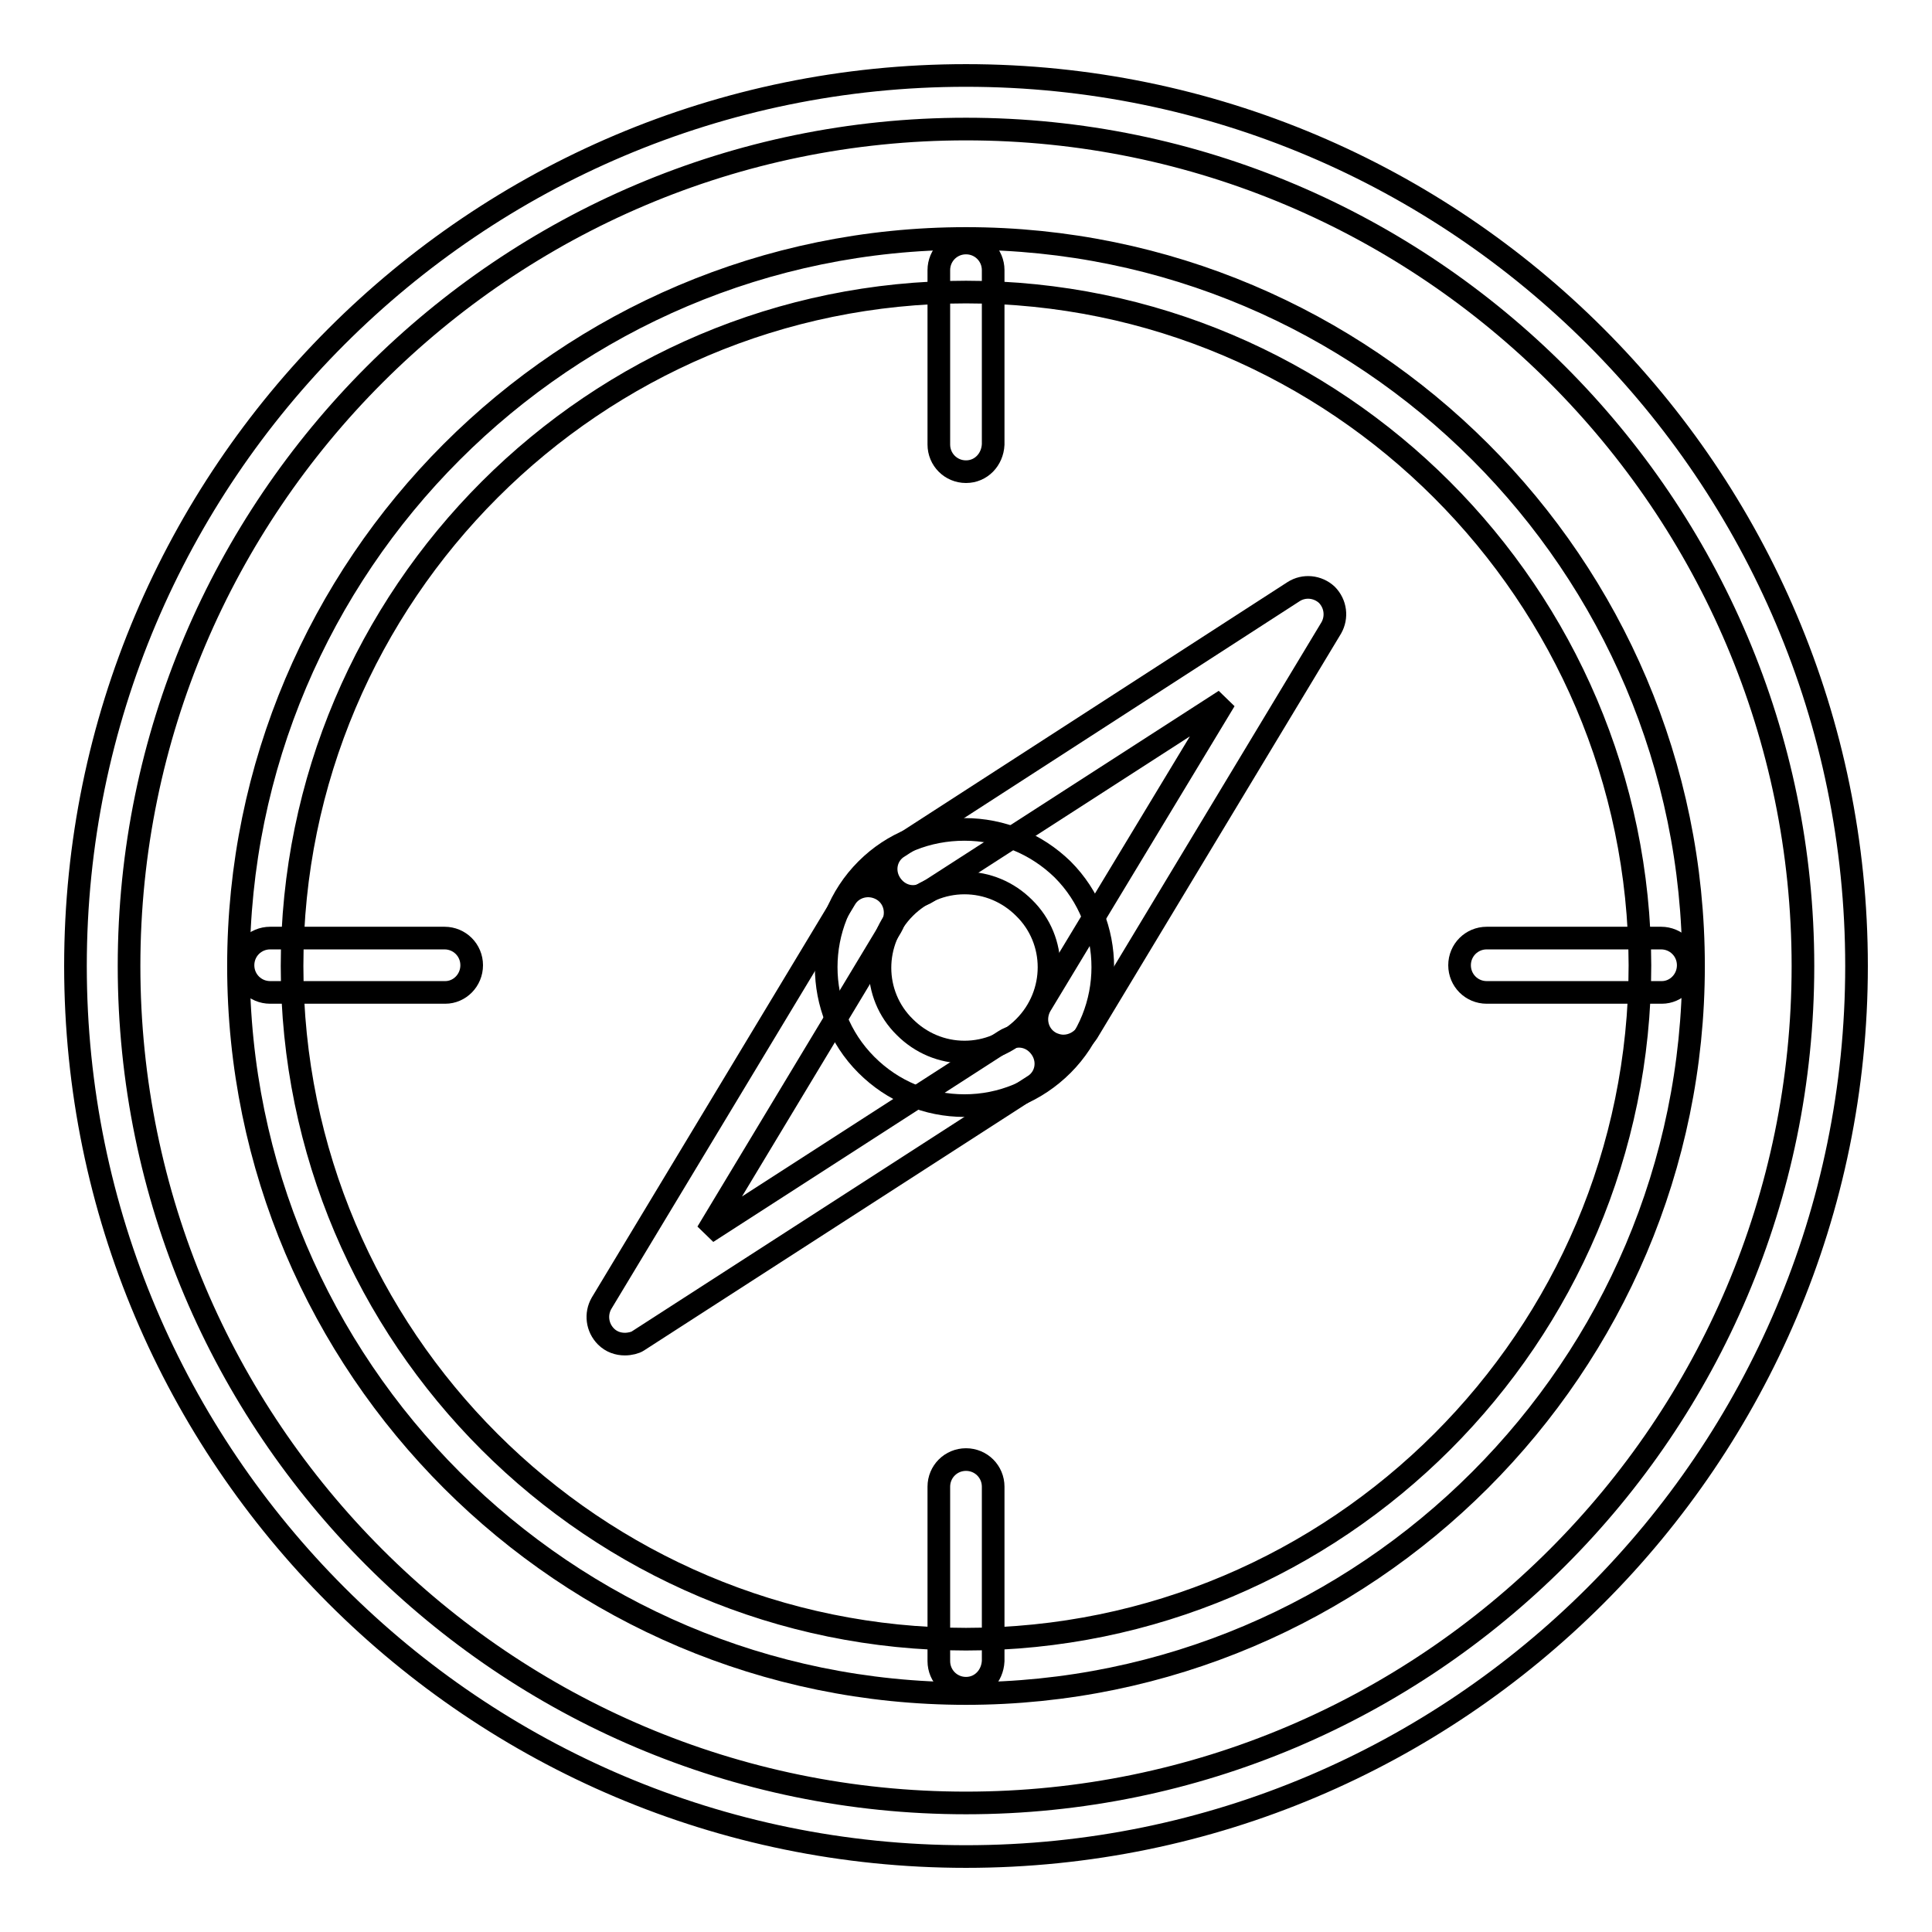
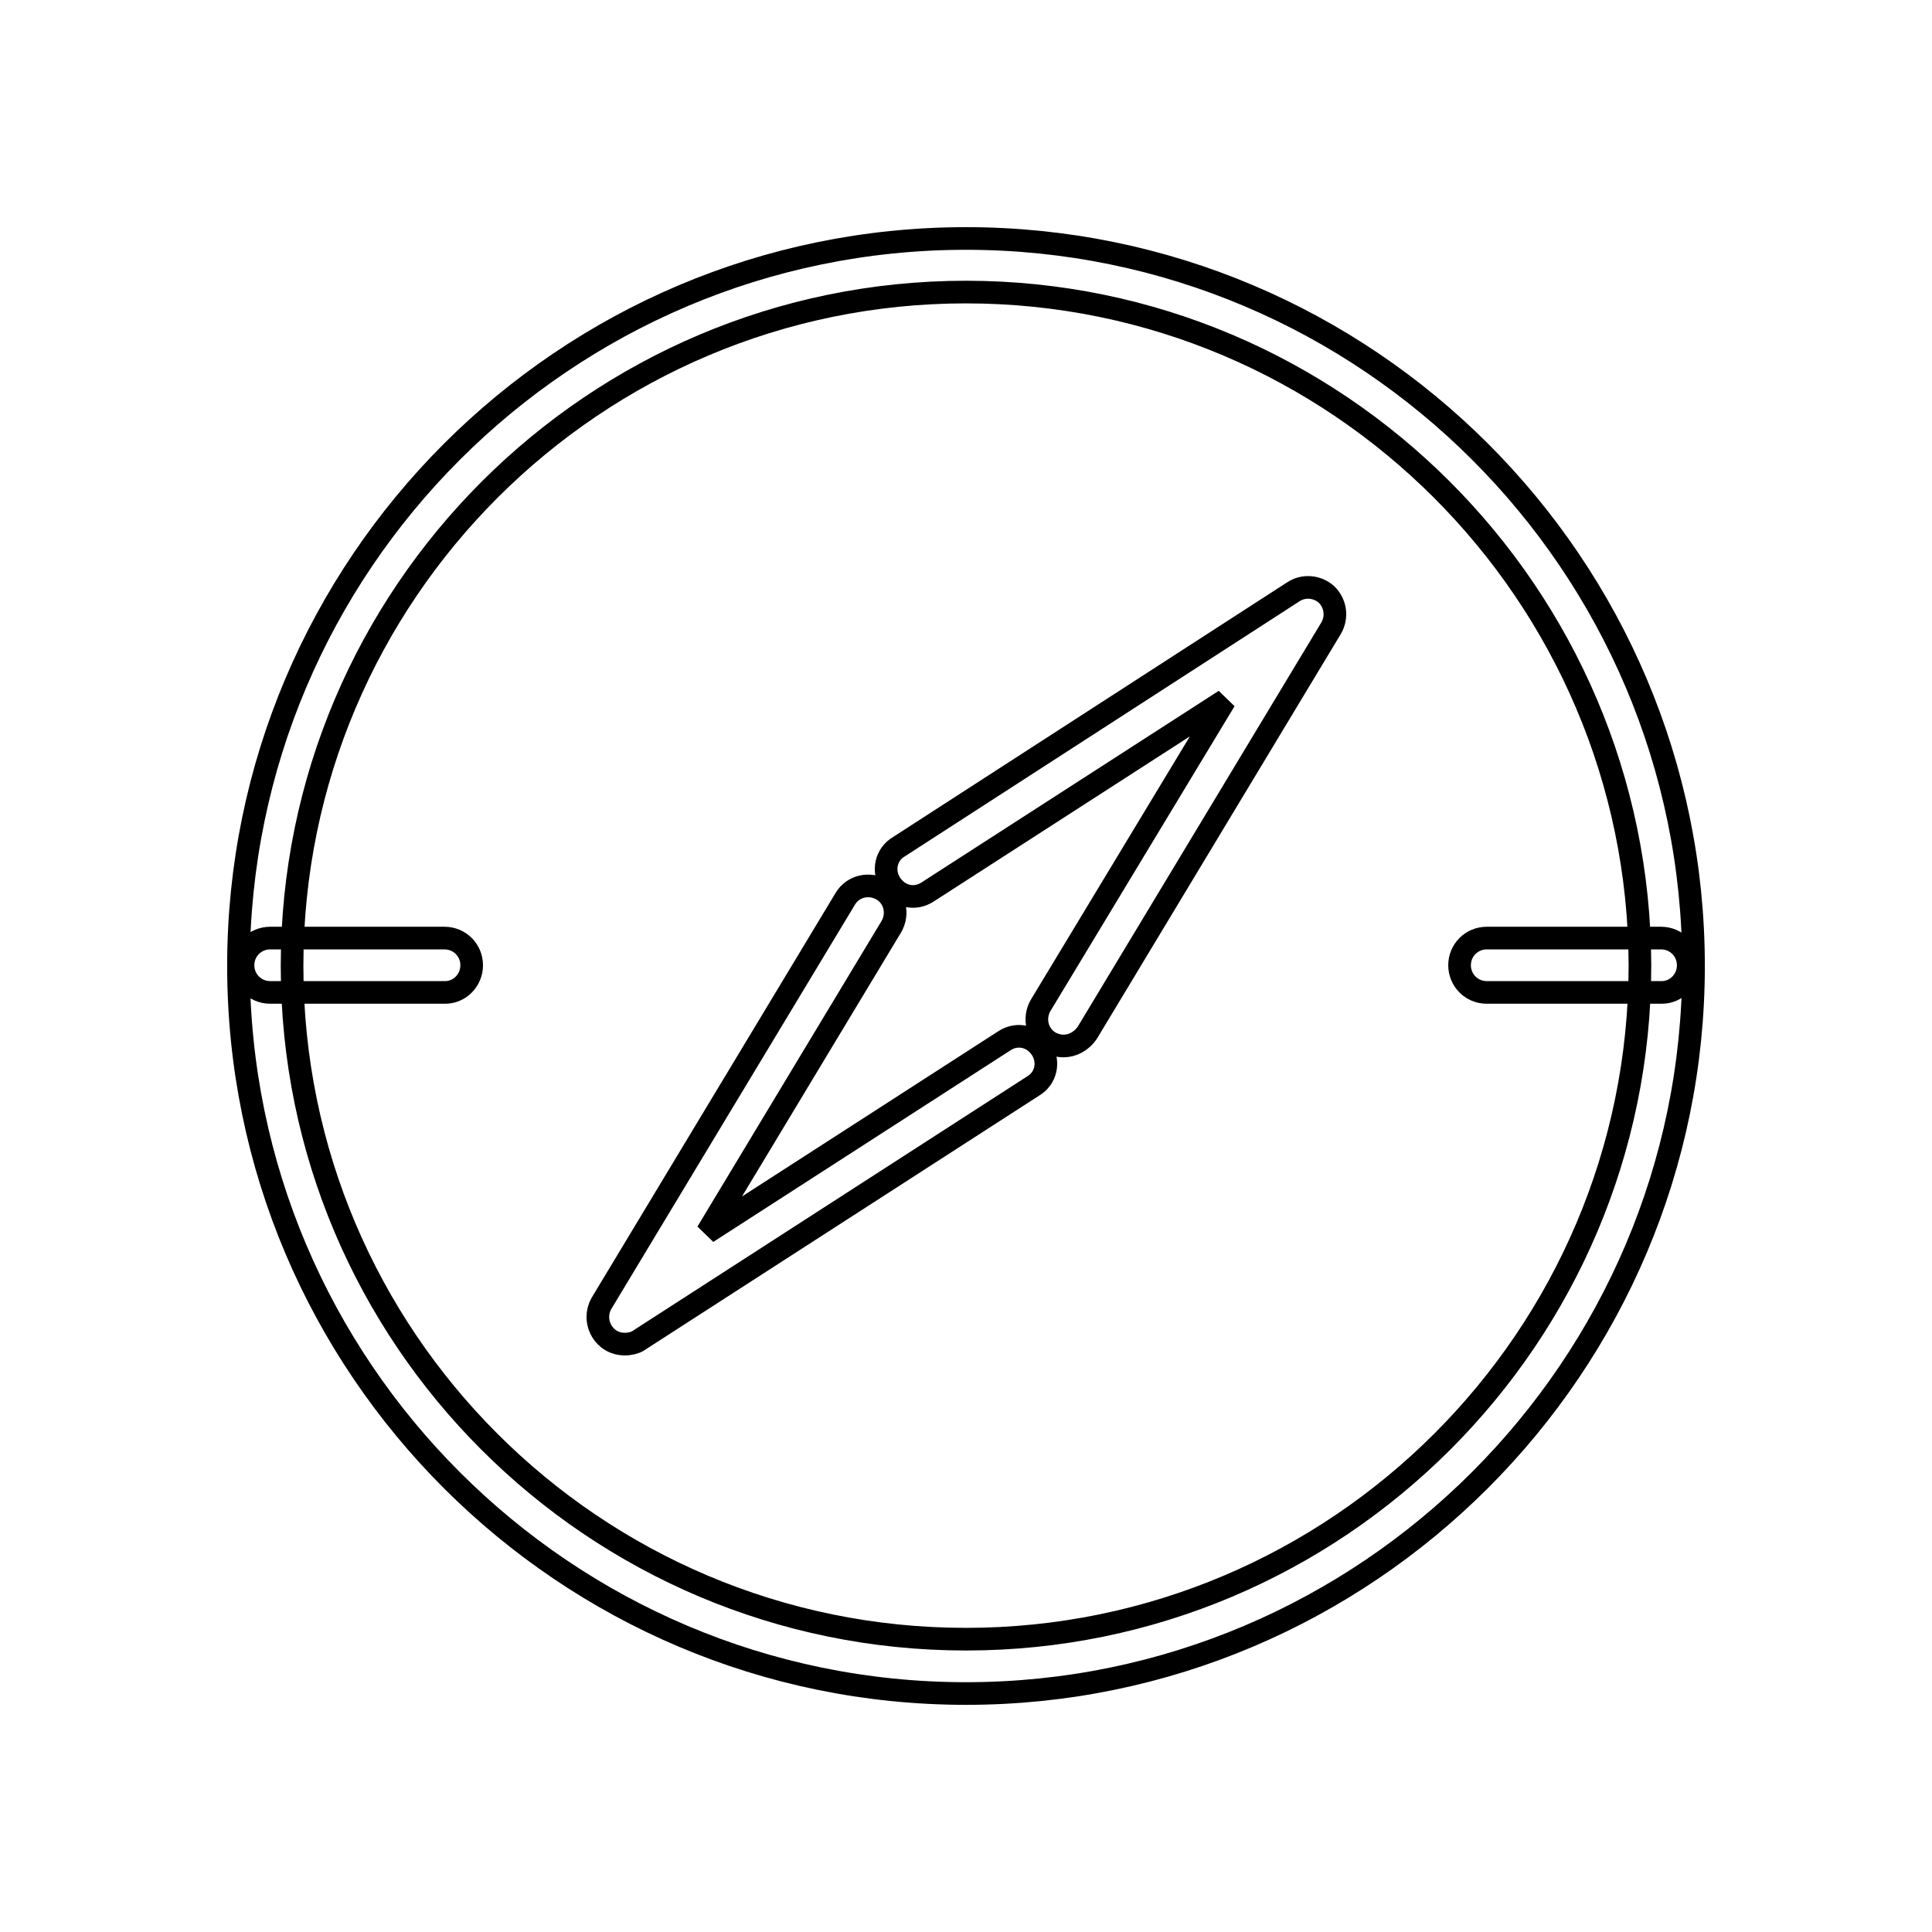
<svg xmlns="http://www.w3.org/2000/svg" version="1.1" x="0px" y="0px" viewBox="0 0 256 256" enable-background="new 0 0 256 256" xml:space="preserve">
  <g>
    <path stroke-width="3" fill-opacity="0" stroke="#000000" d="M128,224.4c-53.1,0-96.4-43.2-96.4-96.4c0-53.1,43.2-96.4,96.4-96.4c53.1,0,96.4,43.2,96.4,96.4 C224.4,181.1,181.1,224.4,128,224.4z M128,38.7c-49.2,0-89.3,40-89.3,89.3c0,49.2,40,89.2,89.3,89.2c49.2,0,89.3-40,89.3-89.3 C217.2,78.8,177.2,38.7,128,38.7z" />
-     <path stroke-width="3" fill-opacity="0" stroke="#000000" d="M128,246c-65.1,0-118-52.9-118-118C10,62.9,62.9,10,128,10c65.1,0,118,52.9,118,118 C246,193.1,193.1,246,128,246z M128,17.1C66.9,17.1,17.1,66.9,17.1,128c0,61.1,49.7,110.9,110.9,110.9 c61.1,0,110.9-49.7,110.9-110.9C238.9,66.9,189.1,17.1,128,17.1z" />
-     <path stroke-width="3" fill-opacity="0" stroke="#000000" d="M127.8,146.5c-4.9,0-9.5-1.9-13-5.4c-7.1-7.1-7.1-18.8,0-25.9c3.5-3.5,8.1-5.3,13-5.3c4.9,0,9.5,1.9,13,5.3 c7.1,7.1,7.1,18.8,0,25.9C137.3,144.6,132.7,146.5,127.8,146.5z M127.8,117c-3,0-5.8,1.2-7.9,3.3c-4.4,4.4-4.4,11.5,0,15.8 c2.1,2.1,4.9,3.3,7.9,3.3c3,0,5.8-1.2,7.9-3.3c4.4-4.4,4.4-11.5,0-15.8C133.6,118.2,130.8,117,127.8,117z" />
    <path stroke-width="3" fill-opacity="0" stroke="#000000" d="M140.9,138.6c-0.6,0-1.3-0.2-1.8-0.5c-1.7-1-2.2-3.2-1.2-4.9l24.4-40.4l-39.4,25.4 c-1.7,1.1-3.8,0.6-4.9-1.1c-1.1-1.7-0.6-3.9,1.1-4.9l52.3-33.8c1.4-0.9,3.2-0.7,4.4,0.4c1.2,1.2,1.4,3,0.6,4.4l-32.3,53.6 C143.3,138,142.1,138.6,140.9,138.6z M82.8,178.1c-0.9,0-1.8-0.3-2.5-1c-1.2-1.2-1.4-3-0.6-4.4l32.3-53.6c1-1.7,3.2-2.2,4.9-1.2 c1.7,1,2.2,3.2,1.2,4.9l-24.4,40.5l39.4-25.4c1.7-1.1,3.8-0.6,4.9,1.1c1.1,1.7,0.6,3.9-1.1,4.9l-52.4,33.8 C84.2,177.9,83.5,178.1,82.8,178.1z" />
-     <path stroke-width="3" fill-opacity="0" stroke="#000000" d="M128,62.5c-2,0-3.6-1.6-3.6-3.6V35.8c0-2,1.6-3.6,3.6-3.6c2,0,3.6,1.6,3.6,3.6v23.1 C131.5,60.9,130,62.5,128,62.5z M128,223.7c-2,0-3.6-1.6-3.6-3.6V197c0-2,1.6-3.6,3.6-3.6c2,0,3.6,1.6,3.6,3.6v23.1 C131.5,222.1,130,223.7,128,223.7z" />
    <path stroke-width="3" fill-opacity="0" stroke="#000000" d="M59,131.5H35.8c-2,0-3.6-1.6-3.6-3.6c0-2,1.6-3.6,3.6-3.6h23.1c2,0,3.6,1.6,3.6,3.6S60.9,131.5,59,131.5z  M220.2,131.5H197c-2,0-3.6-1.6-3.6-3.6c0-2,1.6-3.6,3.6-3.6h23.1c2,0,3.6,1.6,3.6,3.6S222.1,131.5,220.2,131.5z" />
  </g>
</svg>